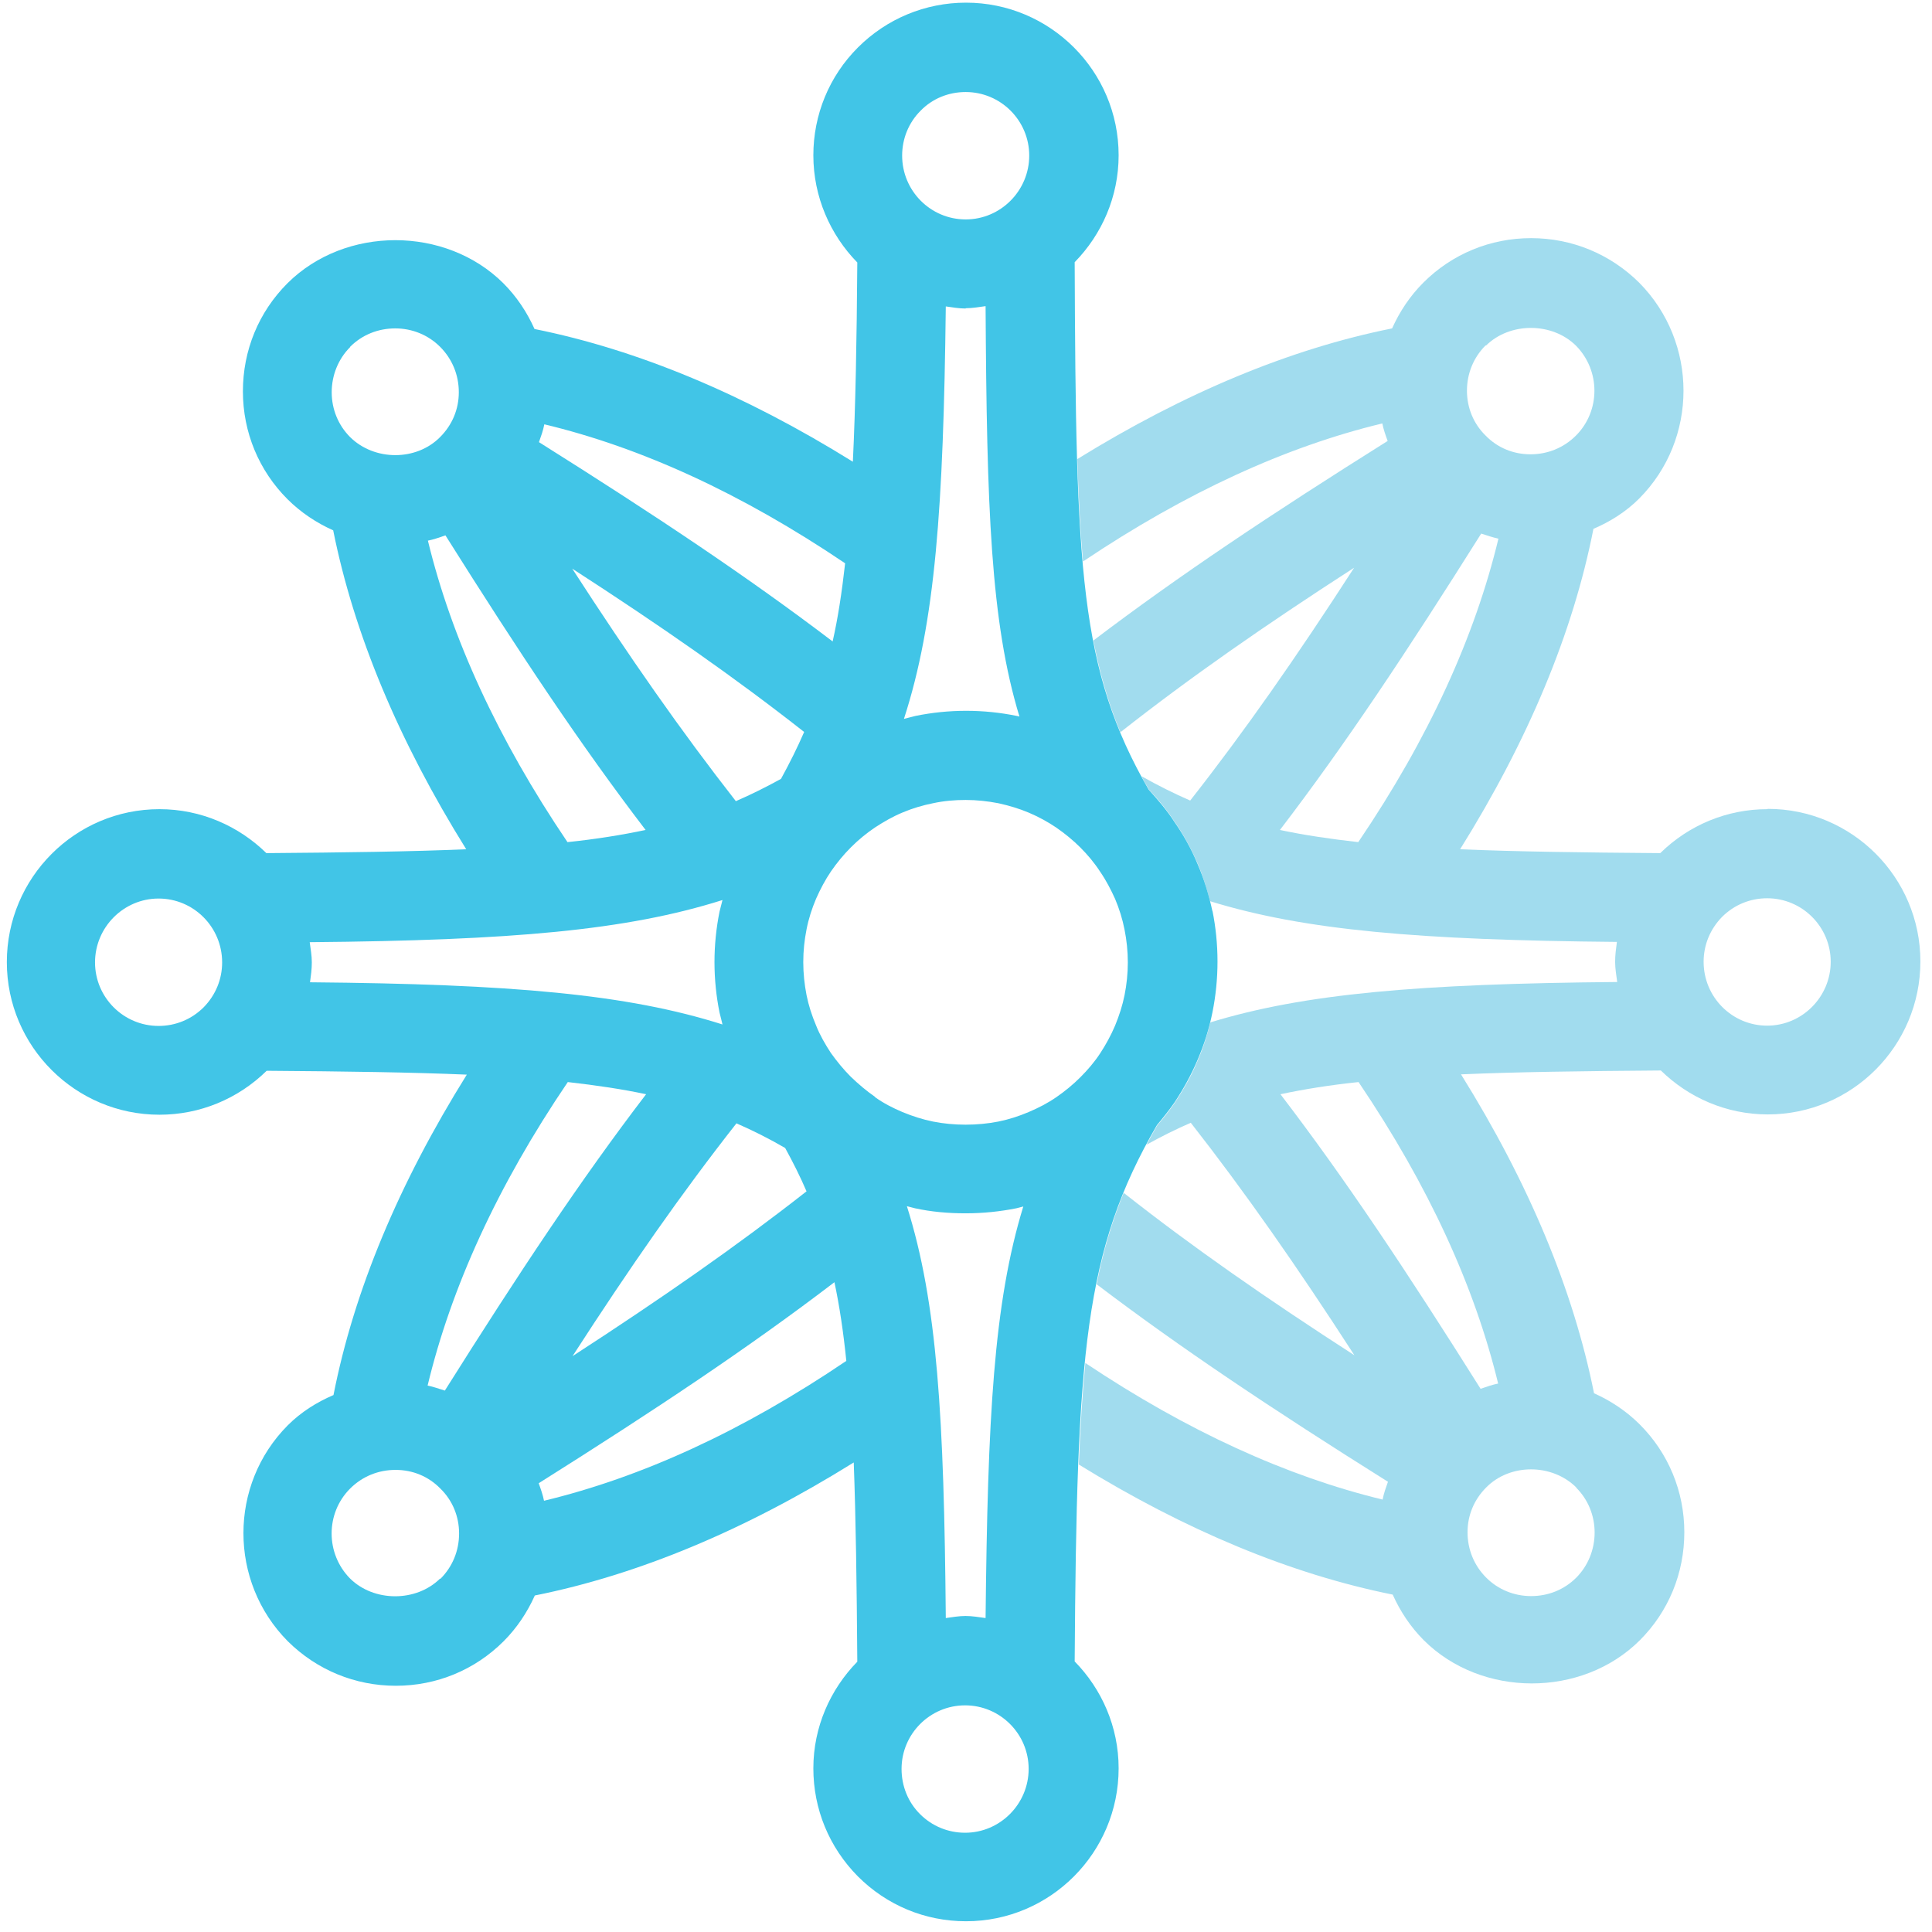
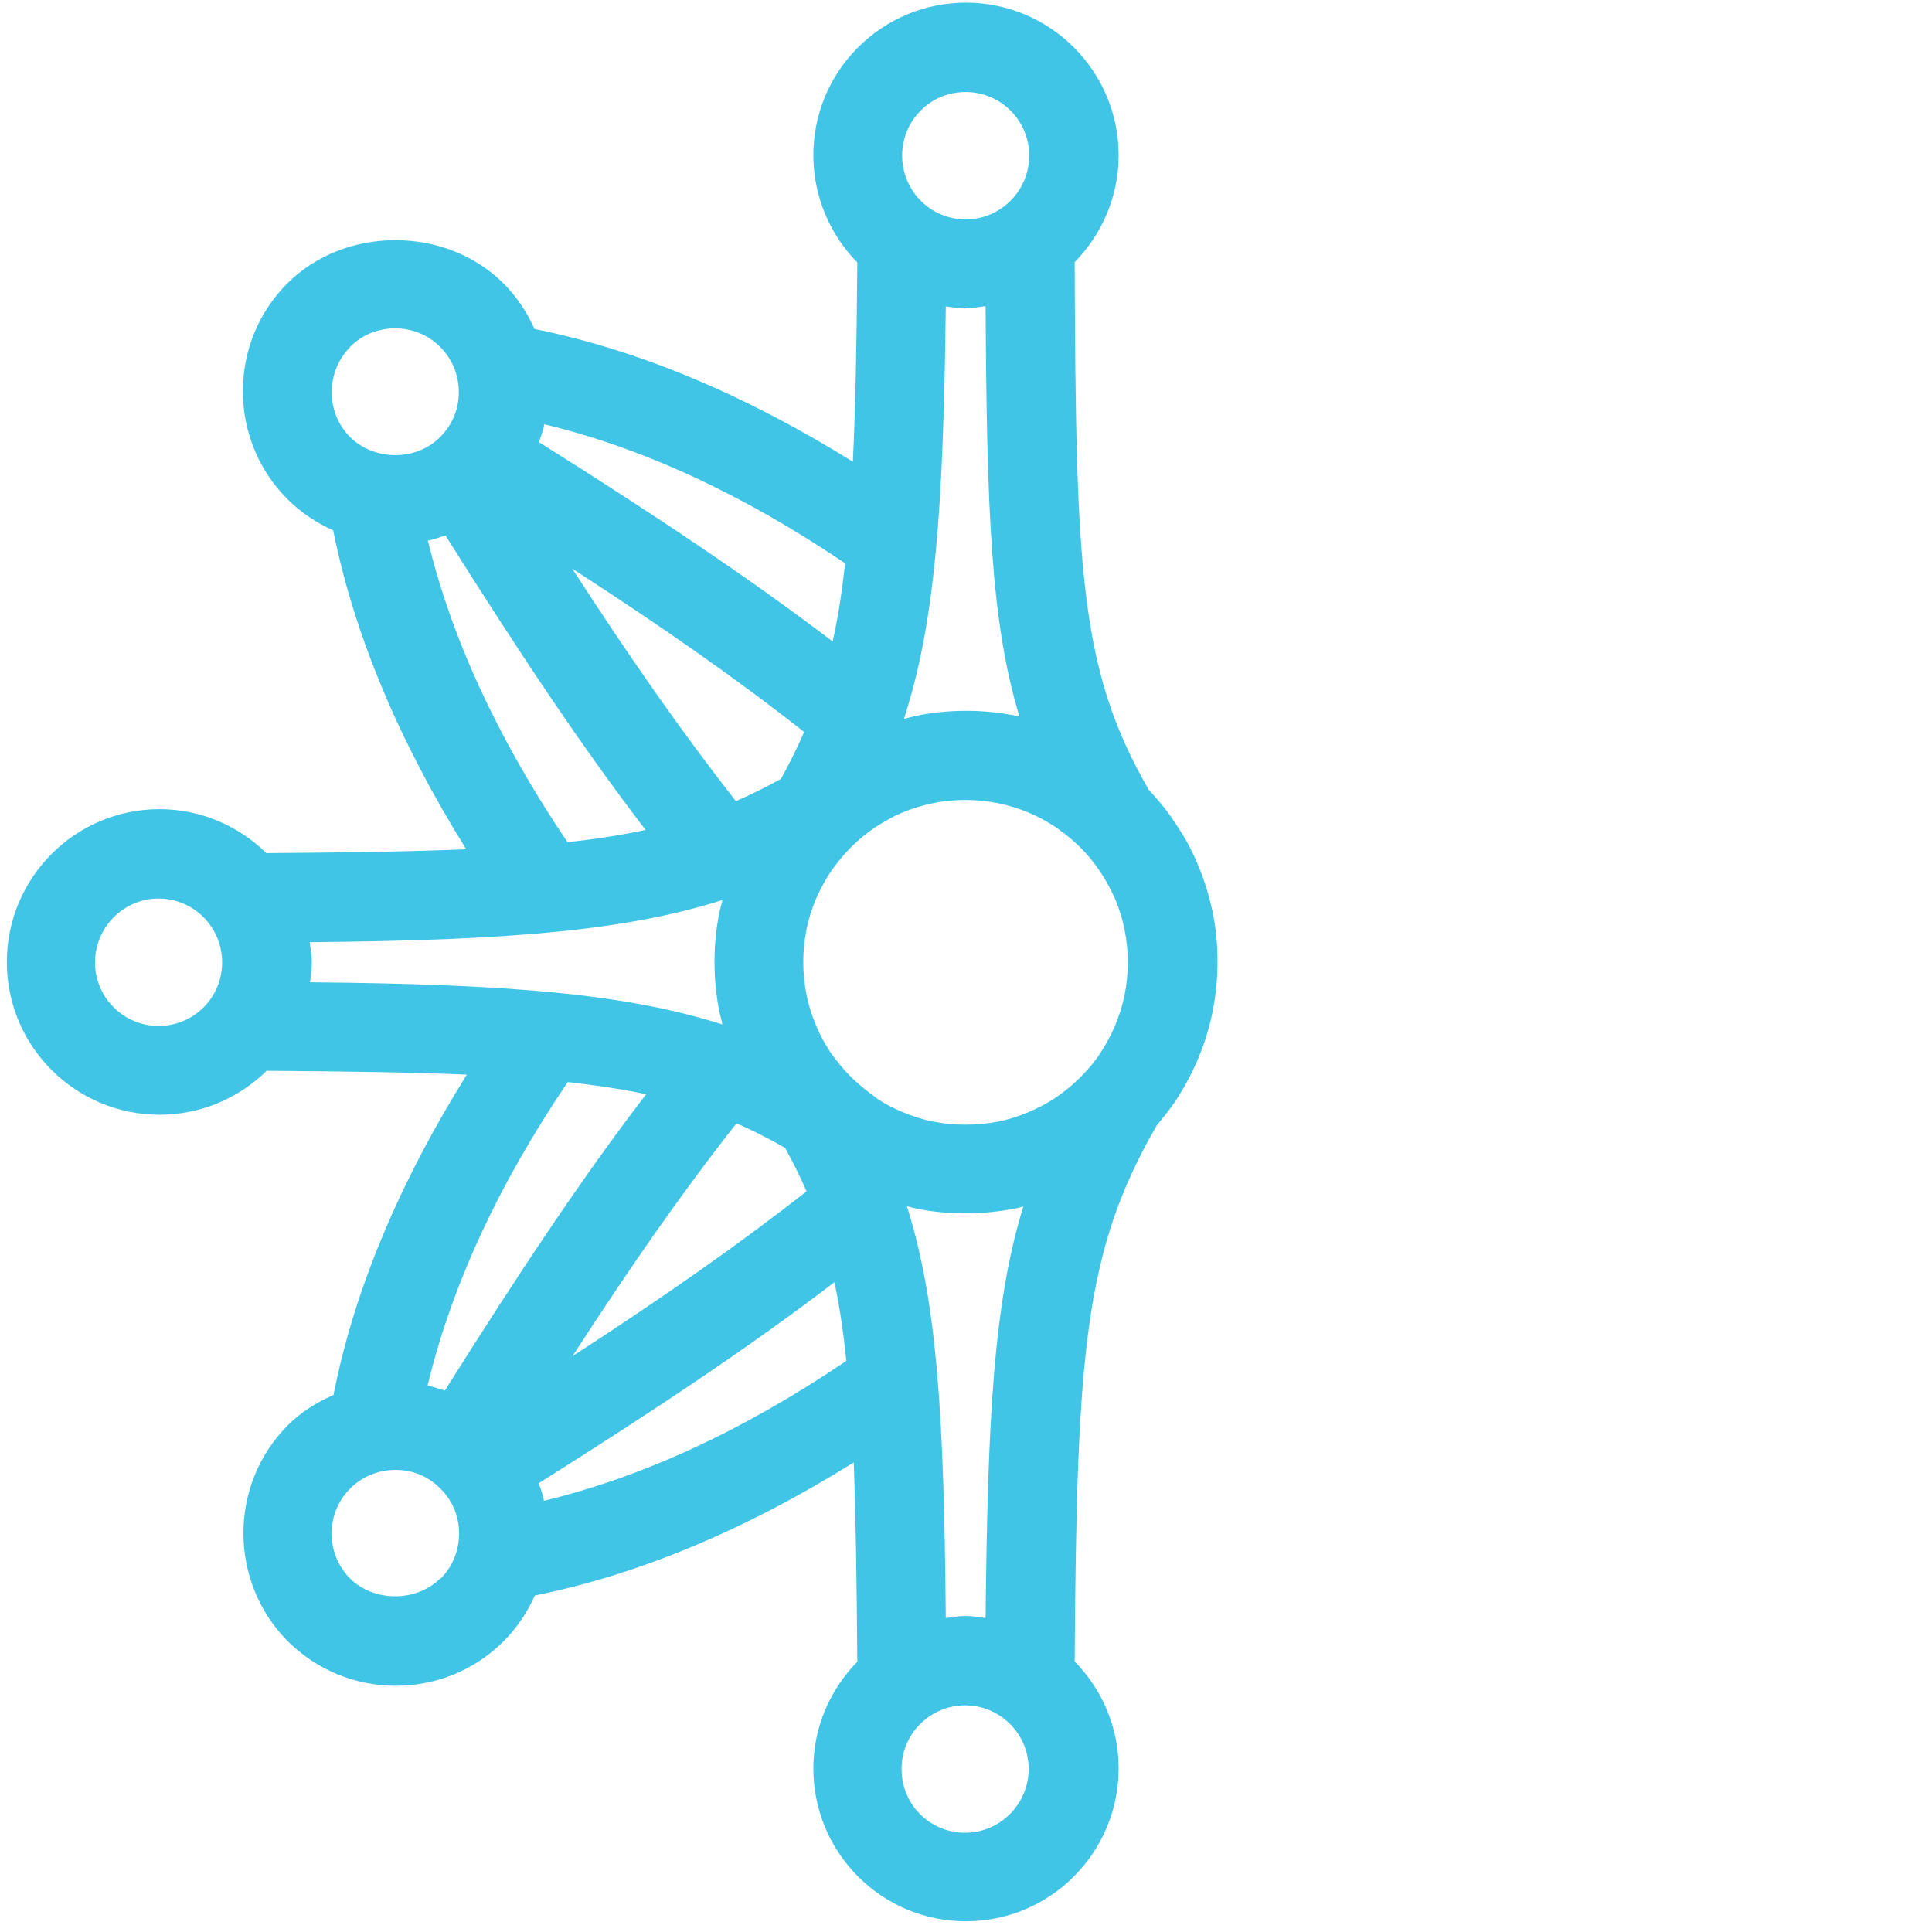
<svg xmlns="http://www.w3.org/2000/svg" width="500" zoomAndPan="magnify" viewBox="0 0 375 375" height="500" preserveAspectRatio="xMidYMid meet" version="1.0">
-   <path fill="#a1dcee" d="M 343.062 157.059 C 335.223 157.059 327.848 160.113 322.254 165.59 C 306.922 165.473 294.188 165.301 283.406 164.84 C 296.605 143.688 305.309 122.879 309.285 102.648 C 312.516 101.266 315.57 99.363 318.164 96.77 C 329.633 85.242 329.633 66.453 318.164 54.867 C 312.516 49.277 305.078 46.223 297.184 46.223 C 289.285 46.223 281.852 49.277 276.262 54.867 C 273.668 57.461 271.648 60.516 270.207 63.742 C 250.383 67.719 229.918 76.25 209.113 89.105 C 209.344 96.598 209.688 103.109 210.207 108.988 C 230.207 95.559 249.633 86.684 268.305 82.188 C 268.535 83.34 268.941 84.492 269.344 85.59 C 246.578 99.883 228.711 111.812 212.227 124.32 C 213.492 130.832 215.164 136.598 217.469 142.129 C 231.016 131.469 245.426 121.438 262.832 110.199 C 251.59 127.605 241.562 141.957 231.016 155.387 C 227.844 154.004 224.73 152.449 221.562 150.66 C 222.023 151.527 222.484 152.391 223.004 153.254 C 224.848 155.215 226.578 157.289 228.016 159.539 C 229.746 162.016 231.246 164.781 232.512 167.723 C 233.492 170.027 234.242 172.504 234.875 174.926 C 253.207 180.574 275.395 182.477 313.84 182.824 C 313.668 184.09 313.496 185.359 313.496 186.684 C 313.496 188.012 313.727 189.277 313.898 190.605 C 275.453 190.949 253.207 192.852 234.934 198.441 C 234.301 200.922 233.551 203.398 232.512 205.762 C 231.305 208.703 229.746 211.469 228.016 214.062 C 226.98 215.562 225.828 217.059 224.617 218.441 C 223.867 219.711 223.234 220.922 222.543 222.191 C 225.422 220.574 228.25 219.191 231.129 217.926 C 241.676 231.41 251.707 245.762 262.887 263.055 C 245.656 251.93 231.418 242.016 218.105 231.527 C 215.855 237.059 214.125 242.824 212.859 249.277 C 229.113 261.613 246.809 273.43 269.402 287.609 C 268.996 288.762 268.594 289.855 268.363 291.066 C 249.805 286.57 230.496 277.809 210.668 264.555 C 210.094 270.434 209.688 276.887 209.402 284.266 C 230.148 297.062 250.555 305.535 270.324 309.512 C 271.766 312.738 273.781 315.793 276.375 318.387 C 287.559 329.512 307.039 329.57 318.277 318.387 C 323.871 312.797 326.926 305.359 326.926 297.406 C 326.926 289.453 323.812 282.016 318.277 276.484 C 315.684 273.891 312.629 271.875 309.402 270.434 C 305.367 250.316 296.723 229.625 283.582 208.531 C 294.359 208.066 307.039 207.895 322.371 207.781 C 327.73 213.023 335.051 216.309 343.121 216.309 C 359.488 216.309 372.746 202.996 372.746 186.625 C 372.746 170.258 359.434 157 343.121 157 Z M 288.422 67.086 C 293.09 62.477 301.273 62.531 305.887 67.086 C 310.672 71.93 310.672 79.766 305.887 84.551 C 303.523 86.914 300.41 88.18 297.066 88.18 C 293.723 88.18 290.668 86.914 288.363 84.551 C 286 82.246 284.734 79.133 284.734 75.848 C 284.734 72.504 286 69.391 288.363 67.027 Z M 248.48 161.035 C 261.043 144.609 273.031 126.57 287.5 103.57 C 288.594 103.918 289.746 104.32 290.844 104.551 C 286.289 123.512 277.355 143.227 263.637 163.457 C 258.047 162.824 253.031 162.074 248.422 161.094 Z M 305.945 288.762 C 308.25 291.066 309.516 294.18 309.516 297.465 C 309.516 300.75 308.25 303.918 305.945 306.227 C 303.582 308.59 300.469 309.801 297.184 309.801 C 293.898 309.801 290.785 308.531 288.48 306.227 C 286.117 303.863 284.848 300.75 284.848 297.406 C 284.848 294.121 286.117 291.066 288.48 288.703 C 293.09 284.035 301.219 284.035 305.945 288.703 Z M 290.844 268.531 C 289.691 268.762 288.539 269.164 287.383 269.566 C 273.031 246.742 261.102 228.816 248.535 212.391 C 253.148 211.41 258.16 210.605 263.695 210.027 C 277.297 230.145 286.23 249.742 290.785 268.531 Z M 343.004 199.078 C 336.203 199.078 330.672 193.543 330.672 186.684 C 330.672 183.398 331.938 180.344 334.242 177.98 C 336.605 175.617 339.719 174.352 343.004 174.352 C 349.805 174.352 355.34 179.883 355.34 186.684 C 355.34 193.484 349.805 199.078 343.004 199.078 Z M 343.004 199.078 " fill-opacity="1" fill-rule="nonzero" />
  <path fill="#41c5e7" d="M 235.336 176.887 C 234.645 173.715 233.723 170.66 232.457 167.723 C 231.246 164.781 229.688 162.016 227.961 159.539 C 226.52 157.289 224.73 155.215 222.945 153.254 C 209.516 129.91 208.824 110.66 208.594 50.891 C 213.84 45.531 217.125 38.211 217.125 30.141 C 217.125 13.77 203.809 0.516 187.5 0.516 C 179.602 0.516 172.109 3.629 166.52 9.219 C 160.926 14.809 157.871 22.301 157.871 30.141 C 157.871 38.211 161.156 45.586 166.402 50.949 C 166.289 66.277 166.059 78.902 165.539 89.621 C 144.5 76.539 123.809 67.895 103.75 63.859 C 102.309 60.629 100.293 57.574 97.699 54.98 C 86.516 43.859 67.035 43.801 55.797 54.98 C 50.203 60.574 47.148 68.008 47.148 75.961 C 47.148 83.918 50.262 91.352 55.797 96.887 C 58.391 99.48 61.445 101.496 64.672 102.938 C 68.707 123.051 77.352 143.746 90.492 164.84 C 79.715 165.301 67.035 165.473 51.703 165.59 C 46.344 160.344 39.023 157.059 30.953 157.059 C 14.586 157.059 1.328 170.375 1.328 186.742 C 1.328 203.113 14.641 216.367 30.953 216.367 C 38.793 216.367 46.172 213.312 51.762 207.836 C 67.094 207.953 79.832 208.125 90.609 208.586 C 77.41 229.738 68.707 250.547 64.73 270.777 C 61.5 272.16 58.445 274.062 55.852 276.656 C 44.383 288.184 44.383 306.977 55.852 318.559 C 61.5 324.152 68.938 327.207 76.832 327.207 C 84.73 327.207 92.164 324.152 97.758 318.559 C 100.352 315.965 102.367 312.91 103.809 309.684 C 123.922 305.648 144.617 297.004 165.711 283.863 C 166.113 294.582 166.289 307.262 166.402 322.535 C 161.156 327.898 157.871 335.219 157.871 343.23 C 157.871 351.125 160.926 358.562 166.52 364.211 C 172.109 369.801 179.543 372.914 187.5 372.914 C 203.867 372.914 217.125 359.598 217.125 343.23 C 217.125 335.16 213.84 327.84 208.594 322.48 C 208.996 262.535 210.438 242.766 224.559 218.387 C 225.77 216.945 226.922 215.504 227.961 214.004 C 229.688 211.41 231.246 208.586 232.457 205.707 C 233.723 202.766 234.703 199.652 235.336 196.484 C 235.973 193.312 236.316 190.027 236.316 186.629 C 236.316 183.227 235.973 179.941 235.336 176.77 Z M 187.441 313.66 C 186.113 313.66 184.848 313.891 183.578 314.062 C 183.234 275.16 181.965 252.91 176.027 234.121 C 176.547 234.234 177.066 234.41 177.586 234.523 C 180.754 235.215 184.039 235.504 187.441 235.504 C 190.84 235.504 194.125 235.156 197.297 234.523 C 197.758 234.41 198.219 234.293 198.621 234.18 C 192.859 252.969 191.707 275.16 191.301 314.062 C 190.035 313.891 188.707 313.66 187.383 313.66 Z M 60.117 182.879 C 99.371 182.535 121.676 180.574 140.234 174.695 C 140.062 175.445 139.832 176.195 139.66 176.945 C 139.023 180.113 138.68 183.398 138.68 186.742 C 138.68 190.086 139.023 193.371 139.66 196.539 C 139.832 197.289 140.062 198.039 140.234 198.848 C 121.734 192.969 99.371 191.008 60.176 190.66 C 60.348 189.395 60.523 188.125 60.523 186.801 C 60.523 185.473 60.293 184.207 60.117 182.879 Z M 187.441 59.824 C 188.766 59.824 190.035 59.594 191.301 59.422 C 191.531 98.672 192.281 120.688 197.871 139.074 C 197.699 139.074 197.527 138.961 197.355 138.961 C 190.898 137.637 184.156 137.637 177.699 138.961 C 176.949 139.133 176.199 139.363 175.453 139.535 C 181.562 120.688 183.117 98.5 183.578 59.477 C 184.848 59.652 186.113 59.883 187.441 59.883 Z M 169.859 212.91 C 168.191 211.758 166.633 210.43 165.133 208.992 C 163.695 207.551 162.426 205.992 161.273 204.379 C 160.18 202.707 159.141 200.922 158.391 199.02 C 157.586 197.117 156.949 195.156 156.547 193.141 C 156.145 191.066 155.914 188.934 155.914 186.742 C 155.914 184.551 156.145 182.418 156.547 180.402 C 156.949 178.328 157.586 176.367 158.391 174.465 C 159.199 172.621 160.18 170.777 161.273 169.164 C 162.426 167.492 163.695 165.934 165.191 164.438 C 166.633 162.996 168.191 161.727 169.805 160.633 C 171.477 159.539 173.262 158.5 175.223 157.691 C 177.125 156.887 179.082 156.309 181.102 155.906 C 183.234 155.445 185.309 155.273 187.441 155.273 C 189.574 155.273 191.707 155.504 193.781 155.906 C 195.855 156.367 197.816 156.945 199.719 157.75 C 201.621 158.559 203.406 159.539 205.02 160.633 C 206.691 161.785 208.305 163.109 209.688 164.492 C 211.07 165.879 212.398 167.434 213.551 169.219 C 214.703 170.891 215.625 172.68 216.434 174.465 C 217.238 176.367 217.875 178.387 218.277 180.461 C 218.68 182.477 218.91 184.609 218.91 186.801 C 218.91 188.988 218.68 191.121 218.277 193.141 C 217.875 195.156 217.238 197.117 216.434 199.078 C 215.625 200.98 214.645 202.766 213.551 204.438 C 212.457 206.109 211.129 207.664 209.688 209.105 C 208.246 210.547 206.691 211.816 205.02 212.969 C 203.348 214.121 201.562 215.043 199.66 215.848 C 197.758 216.656 195.797 217.289 193.781 217.695 C 189.688 218.5 185.137 218.5 181.102 217.695 C 179.082 217.289 177.125 216.656 175.164 215.848 C 173.262 215.043 171.477 214.121 169.859 212.969 Z M 151.59 151.18 C 148.648 152.793 145.77 154.234 142.828 155.504 C 132.281 142.016 122.254 127.664 111.07 110.371 C 128.363 121.555 142.656 131.523 156.086 142.074 C 154.762 145.129 153.262 148.125 151.59 151.18 Z M 152.398 222.824 C 153.953 225.648 155.336 228.414 156.547 231.238 C 142.945 241.902 128.535 251.93 111.129 263.227 C 122.367 245.82 132.395 231.469 142.945 218.039 C 146.113 219.422 149.227 220.98 152.398 222.824 Z M 178.68 21.496 C 180.984 19.133 184.098 17.863 187.441 17.863 C 194.242 17.863 199.773 23.398 199.773 30.199 C 199.773 37 194.242 42.59 187.441 42.59 C 180.641 42.59 175.105 37.059 175.105 30.199 C 175.105 26.914 176.375 23.801 178.68 21.496 Z M 161.676 124.551 C 145.309 112.102 127.441 100.172 104.613 85.82 C 105.02 84.664 105.422 83.57 105.652 82.359 C 124.441 86.855 143.98 95.789 164.039 109.336 C 163.406 114.926 162.656 119.941 161.617 124.492 Z M 67.957 67.316 C 70.32 64.953 73.434 63.742 76.719 63.742 C 80.004 63.742 83.117 65.012 85.422 67.316 C 87.785 69.68 89.055 72.793 89.055 76.137 C 89.055 79.422 87.785 82.477 85.422 84.84 C 80.812 89.508 72.684 89.508 67.957 84.84 C 65.652 82.531 64.383 79.422 64.383 76.137 C 64.383 72.852 65.652 69.68 67.957 67.375 Z M 83 104.953 C 84.152 104.723 85.305 104.32 86.461 103.918 C 100.812 126.742 112.742 144.668 125.309 161.094 C 120.695 162.074 115.68 162.879 110.148 163.457 C 96.547 143.34 87.613 123.742 83.059 104.953 Z M 18.445 186.801 C 18.445 180 23.98 174.406 30.781 174.406 C 37.582 174.406 43.117 179.941 43.117 186.801 C 43.117 190.086 41.848 193.141 39.543 195.504 C 37.18 197.867 34.066 199.133 30.781 199.133 C 23.98 199.133 18.445 193.602 18.445 186.801 Z M 125.363 212.449 C 112.801 228.875 100.812 246.918 86.344 269.914 C 85.25 269.566 84.098 269.164 83 268.934 C 87.555 249.973 96.488 230.258 110.207 210.027 C 115.797 210.66 120.812 211.41 125.422 212.391 Z M 85.422 306.398 C 80.754 311.008 72.57 310.953 67.957 306.398 C 63.172 301.559 63.172 293.719 67.957 288.934 C 70.32 286.57 73.434 285.305 76.777 285.305 C 80.117 285.305 83.172 286.57 85.48 288.934 C 87.844 291.238 89.109 294.352 89.109 297.637 C 89.109 300.98 87.844 304.094 85.48 306.457 Z M 105.594 291.297 C 105.363 290.145 104.961 288.992 104.559 287.898 C 127.441 273.488 145.422 261.5 161.965 248.875 C 162.945 253.488 163.695 258.5 164.27 264.148 C 144.098 277.809 124.5 286.742 105.594 291.297 Z M 187.324 355.734 C 184.039 355.734 180.926 354.469 178.562 352.105 C 176.258 349.801 174.992 346.688 174.992 343.344 C 174.992 336.543 180.523 331.008 187.324 331.008 C 194.125 331.008 199.66 336.543 199.66 343.344 C 199.66 350.145 194.125 355.734 187.324 355.734 Z M 187.324 355.734 " fill-opacity="1" fill-rule="nonzero" />
</svg>